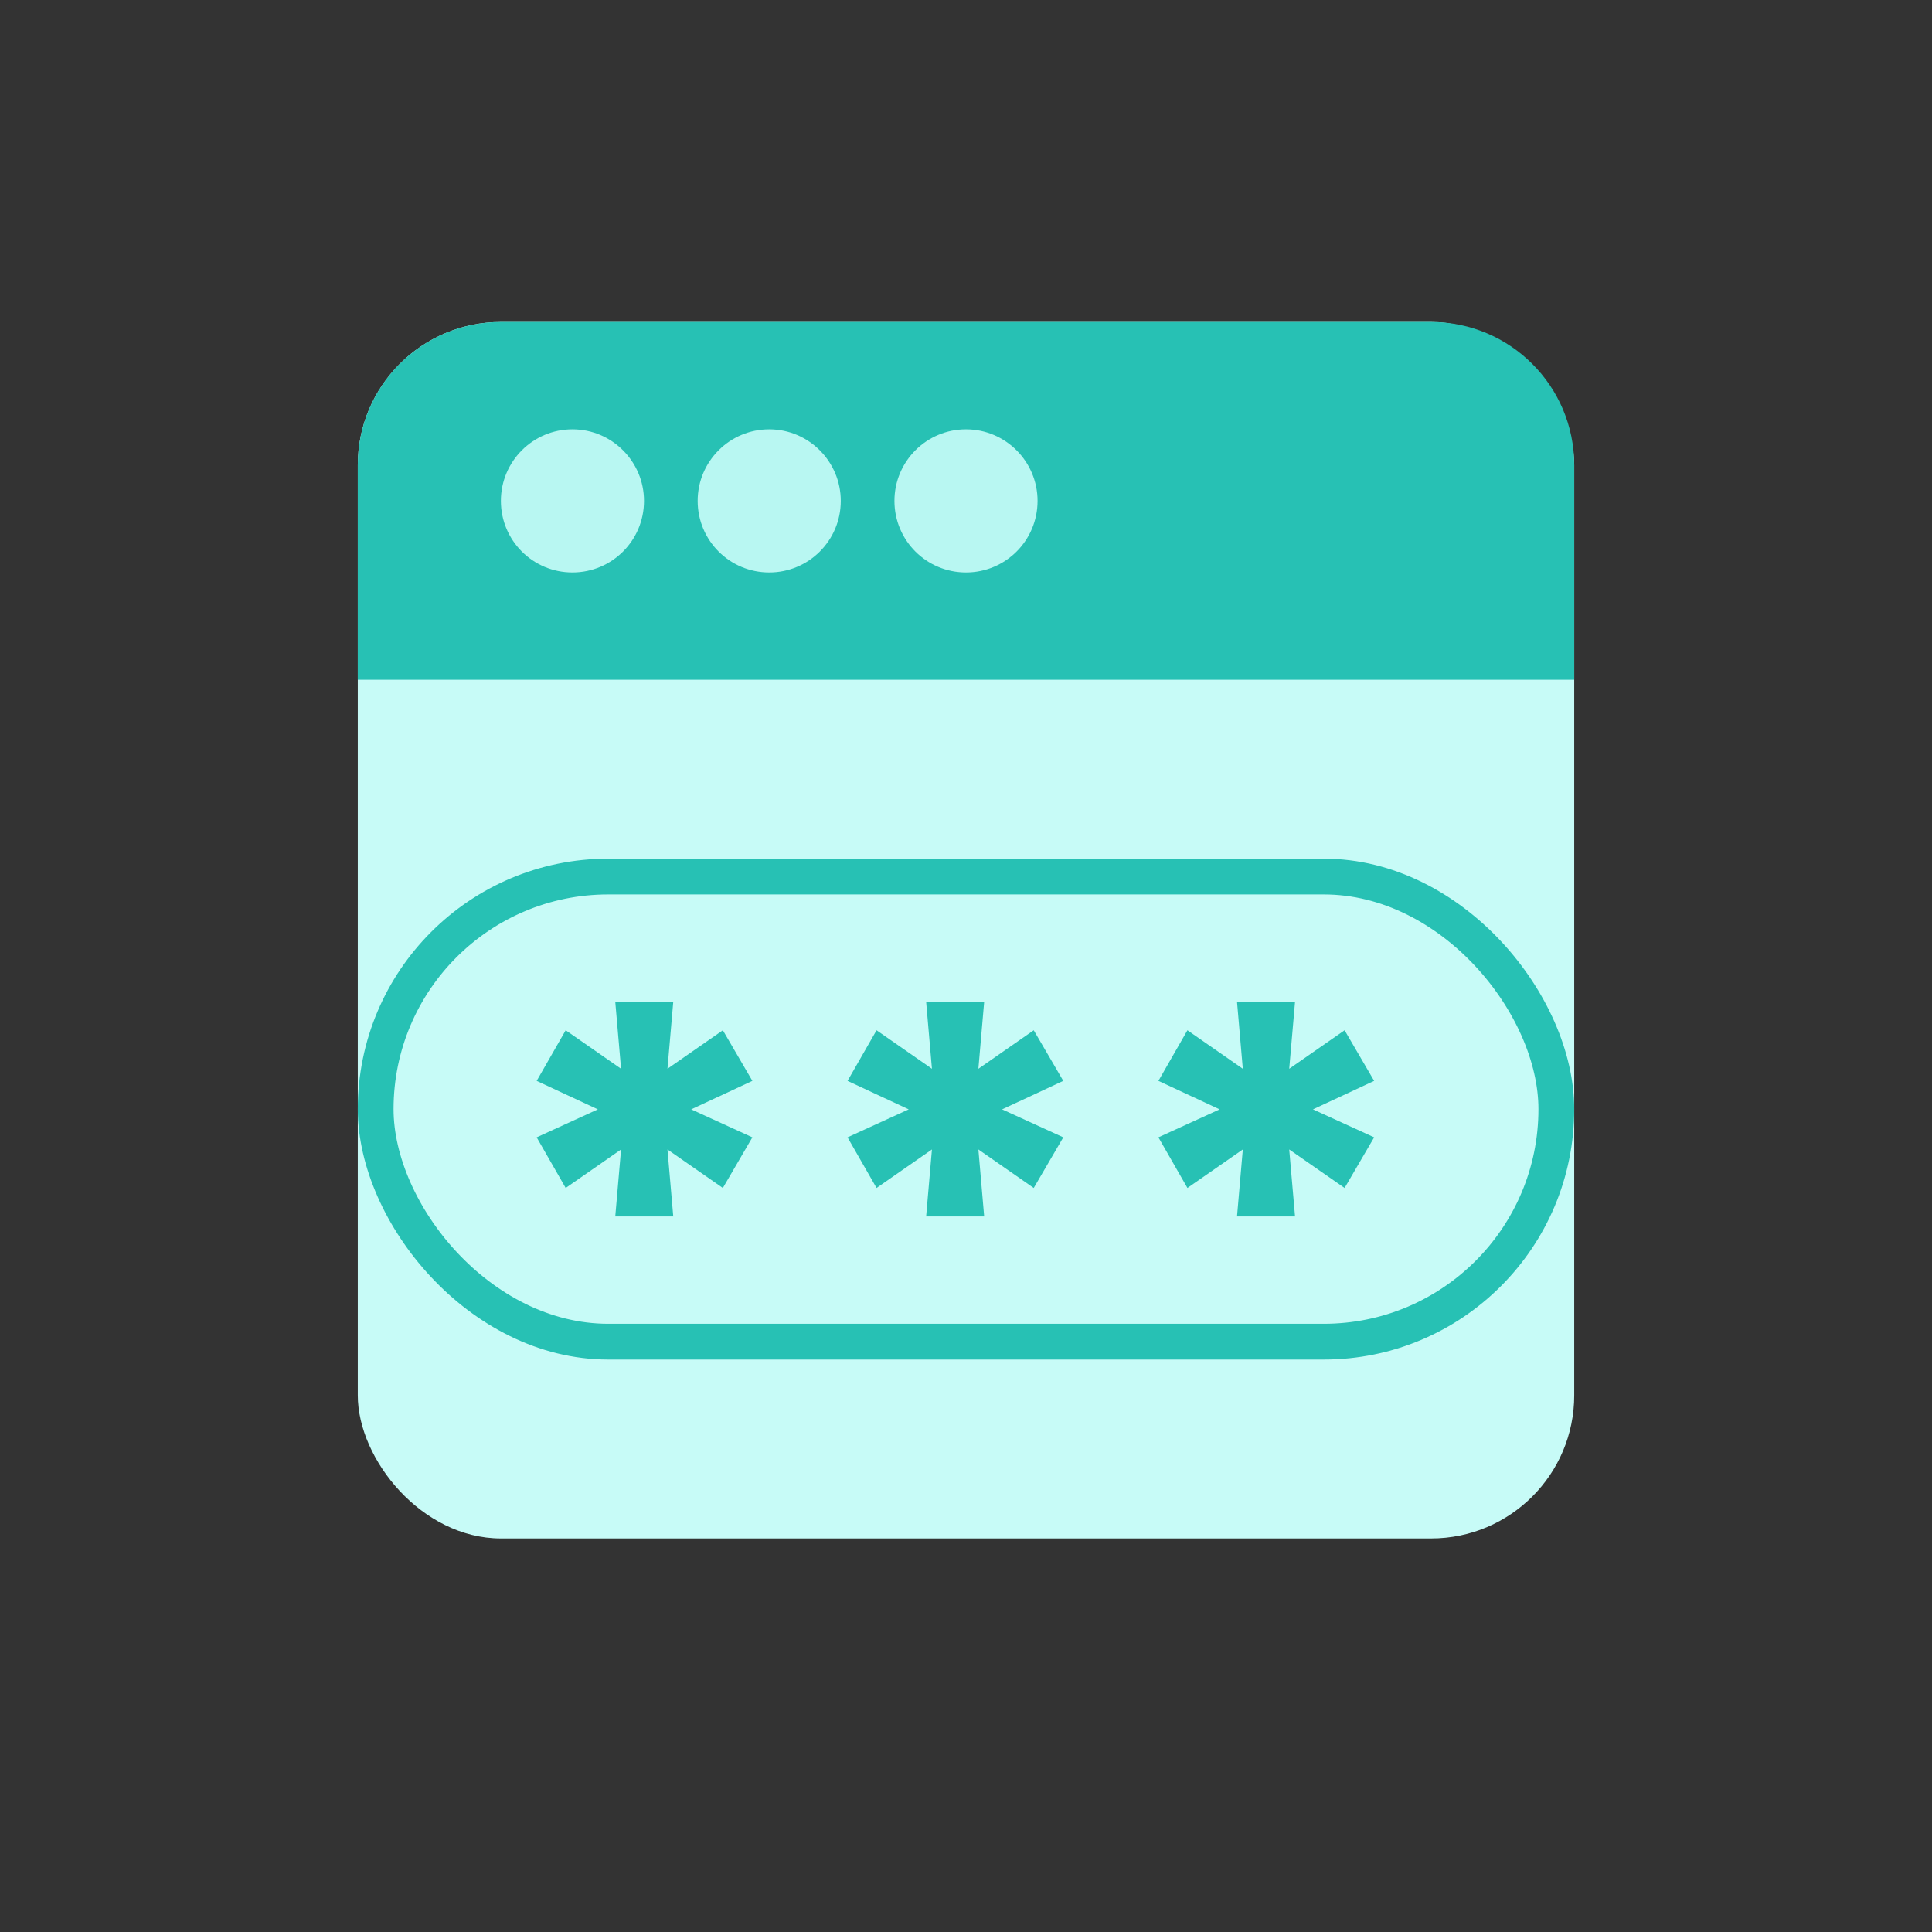
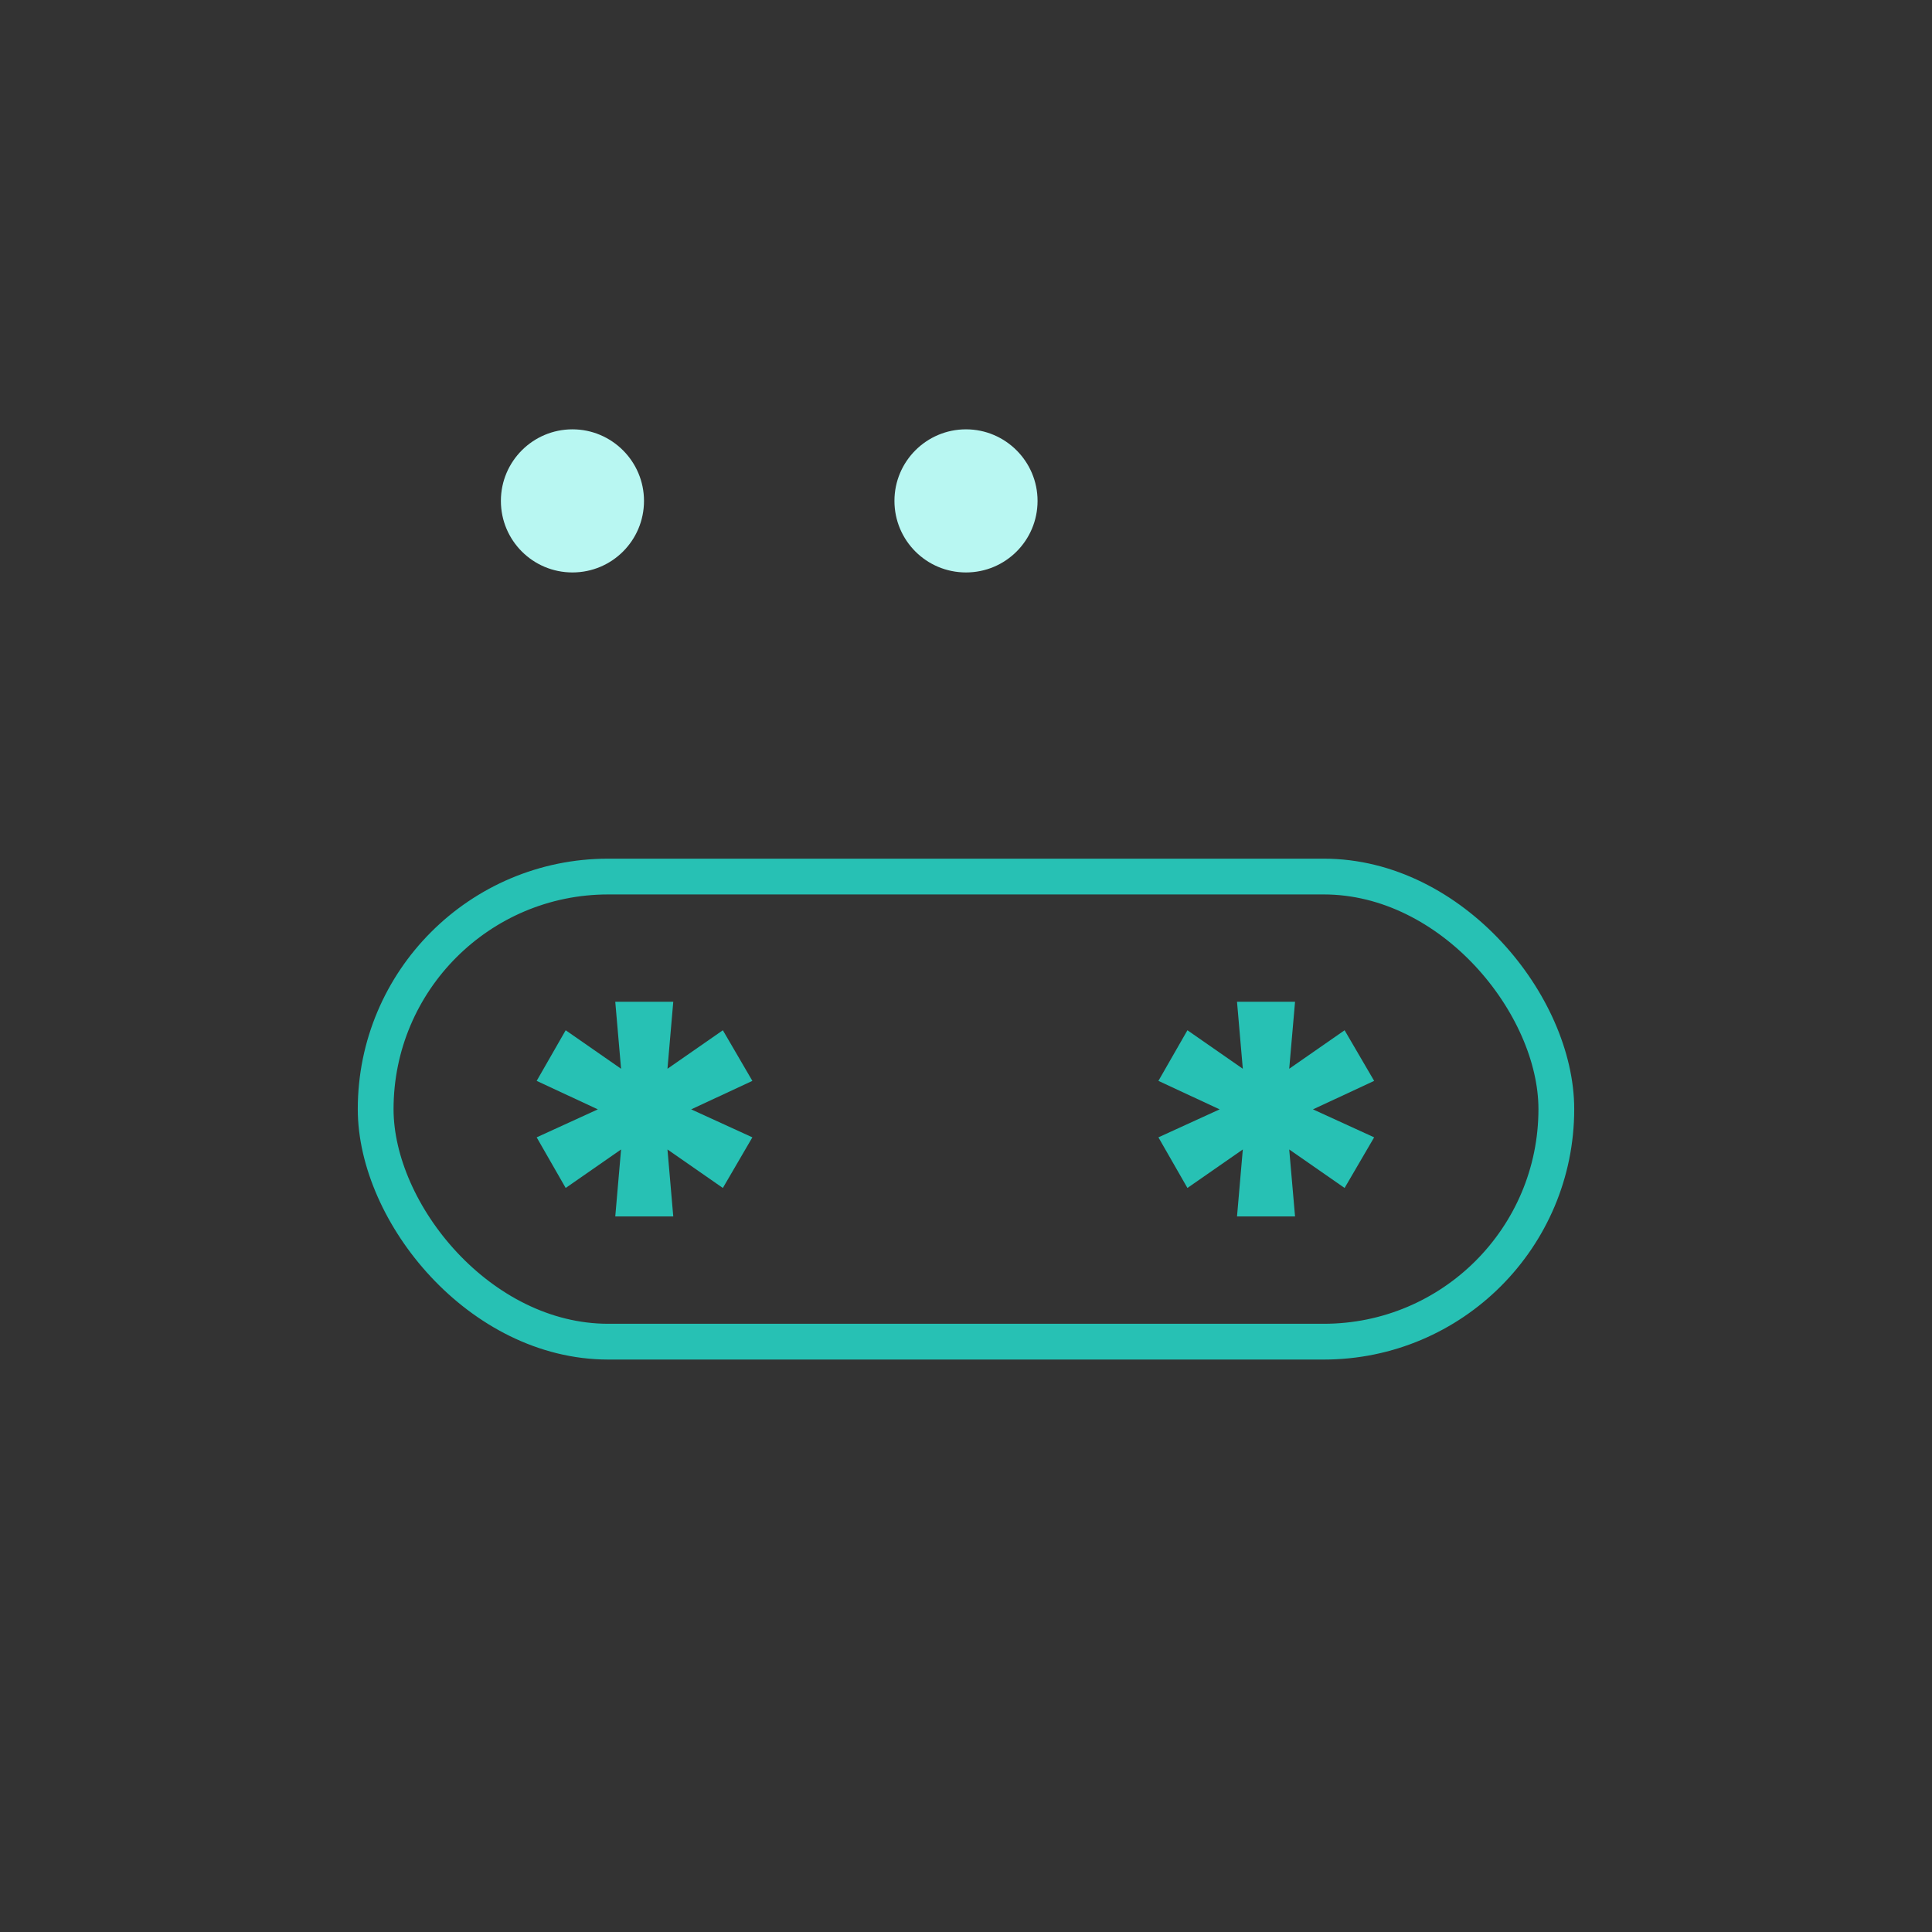
<svg xmlns="http://www.w3.org/2000/svg" width="54" height="54" viewBox="0 0 54 54" fill="none">
  <rect x="0" y="0" width="54" height="54" fill="#333333" stroke="none" />
-   <rect x="10" y="9" width="34" height="34" rx="4" fill="#C7FBF7" />
-   <path d="M10 13C10 10.791 11.791 9 14 9H40C42.209 9 44 10.791 44 13V19H10V13Z" fill="#27C1B4" />
  <path d="M18 14C18 15.106 17.106 16 16 16C14.894 16 14 15.106 14 14C14 12.894 14.898 12 16 12C17.102 12 18 12.898 18 14Z" fill="#B8F7F2" />
-   <path d="M23.5 14C23.5 15.106 22.606 16 21.5 16C20.394 16 19.5 15.106 19.5 14C19.5 12.894 20.398 12 21.5 12C22.602 12 23.5 12.898 23.5 14Z" fill="#B8F7F2" />
  <path d="M29 14C29 15.106 28.106 16 27 16C25.894 16 25 15.106 25 14C25 12.894 25.898 12 27 12C28.102 12 29 12.898 29 14Z" fill="#B8F7F2" />
  <path d="M36.197 34H34.575L34.737 32.128L33.189 33.204L32.378 31.789L34.089 31.007L32.378 30.211L33.189 28.796L34.737 29.872L34.575 28H36.197L36.034 29.872L37.582 28.796L38.408 30.211L36.698 31.007L38.408 31.789L37.582 33.204L36.034 32.128L36.197 34Z" fill="#27C1B4" />
-   <path d="M27.508 34H25.886L26.048 32.128L24.5 33.204L23.689 31.789L25.399 31.007L23.689 30.211L24.5 28.796L26.048 29.872L25.886 28H27.508L27.346 29.872L28.893 28.796L29.719 30.211L28.009 31.007L29.719 31.789L28.893 33.204L27.346 32.128L27.508 34Z" fill="#27C1B4" />
  <path d="M18.818 34H17.197L17.359 32.128L15.811 33.204L15 31.789L16.71 31.007L15 30.211L15.811 28.796L17.359 29.872L17.197 28H18.818L18.656 29.872L20.204 28.796L21.029 30.211L19.319 31.007L21.029 31.789L20.204 33.204L18.656 32.128L18.818 34Z" fill="#27C1B4" />
  <rect x="10.5" y="24.5" width="33" height="13" rx="6.5" stroke="#27C1B4" />
</svg>